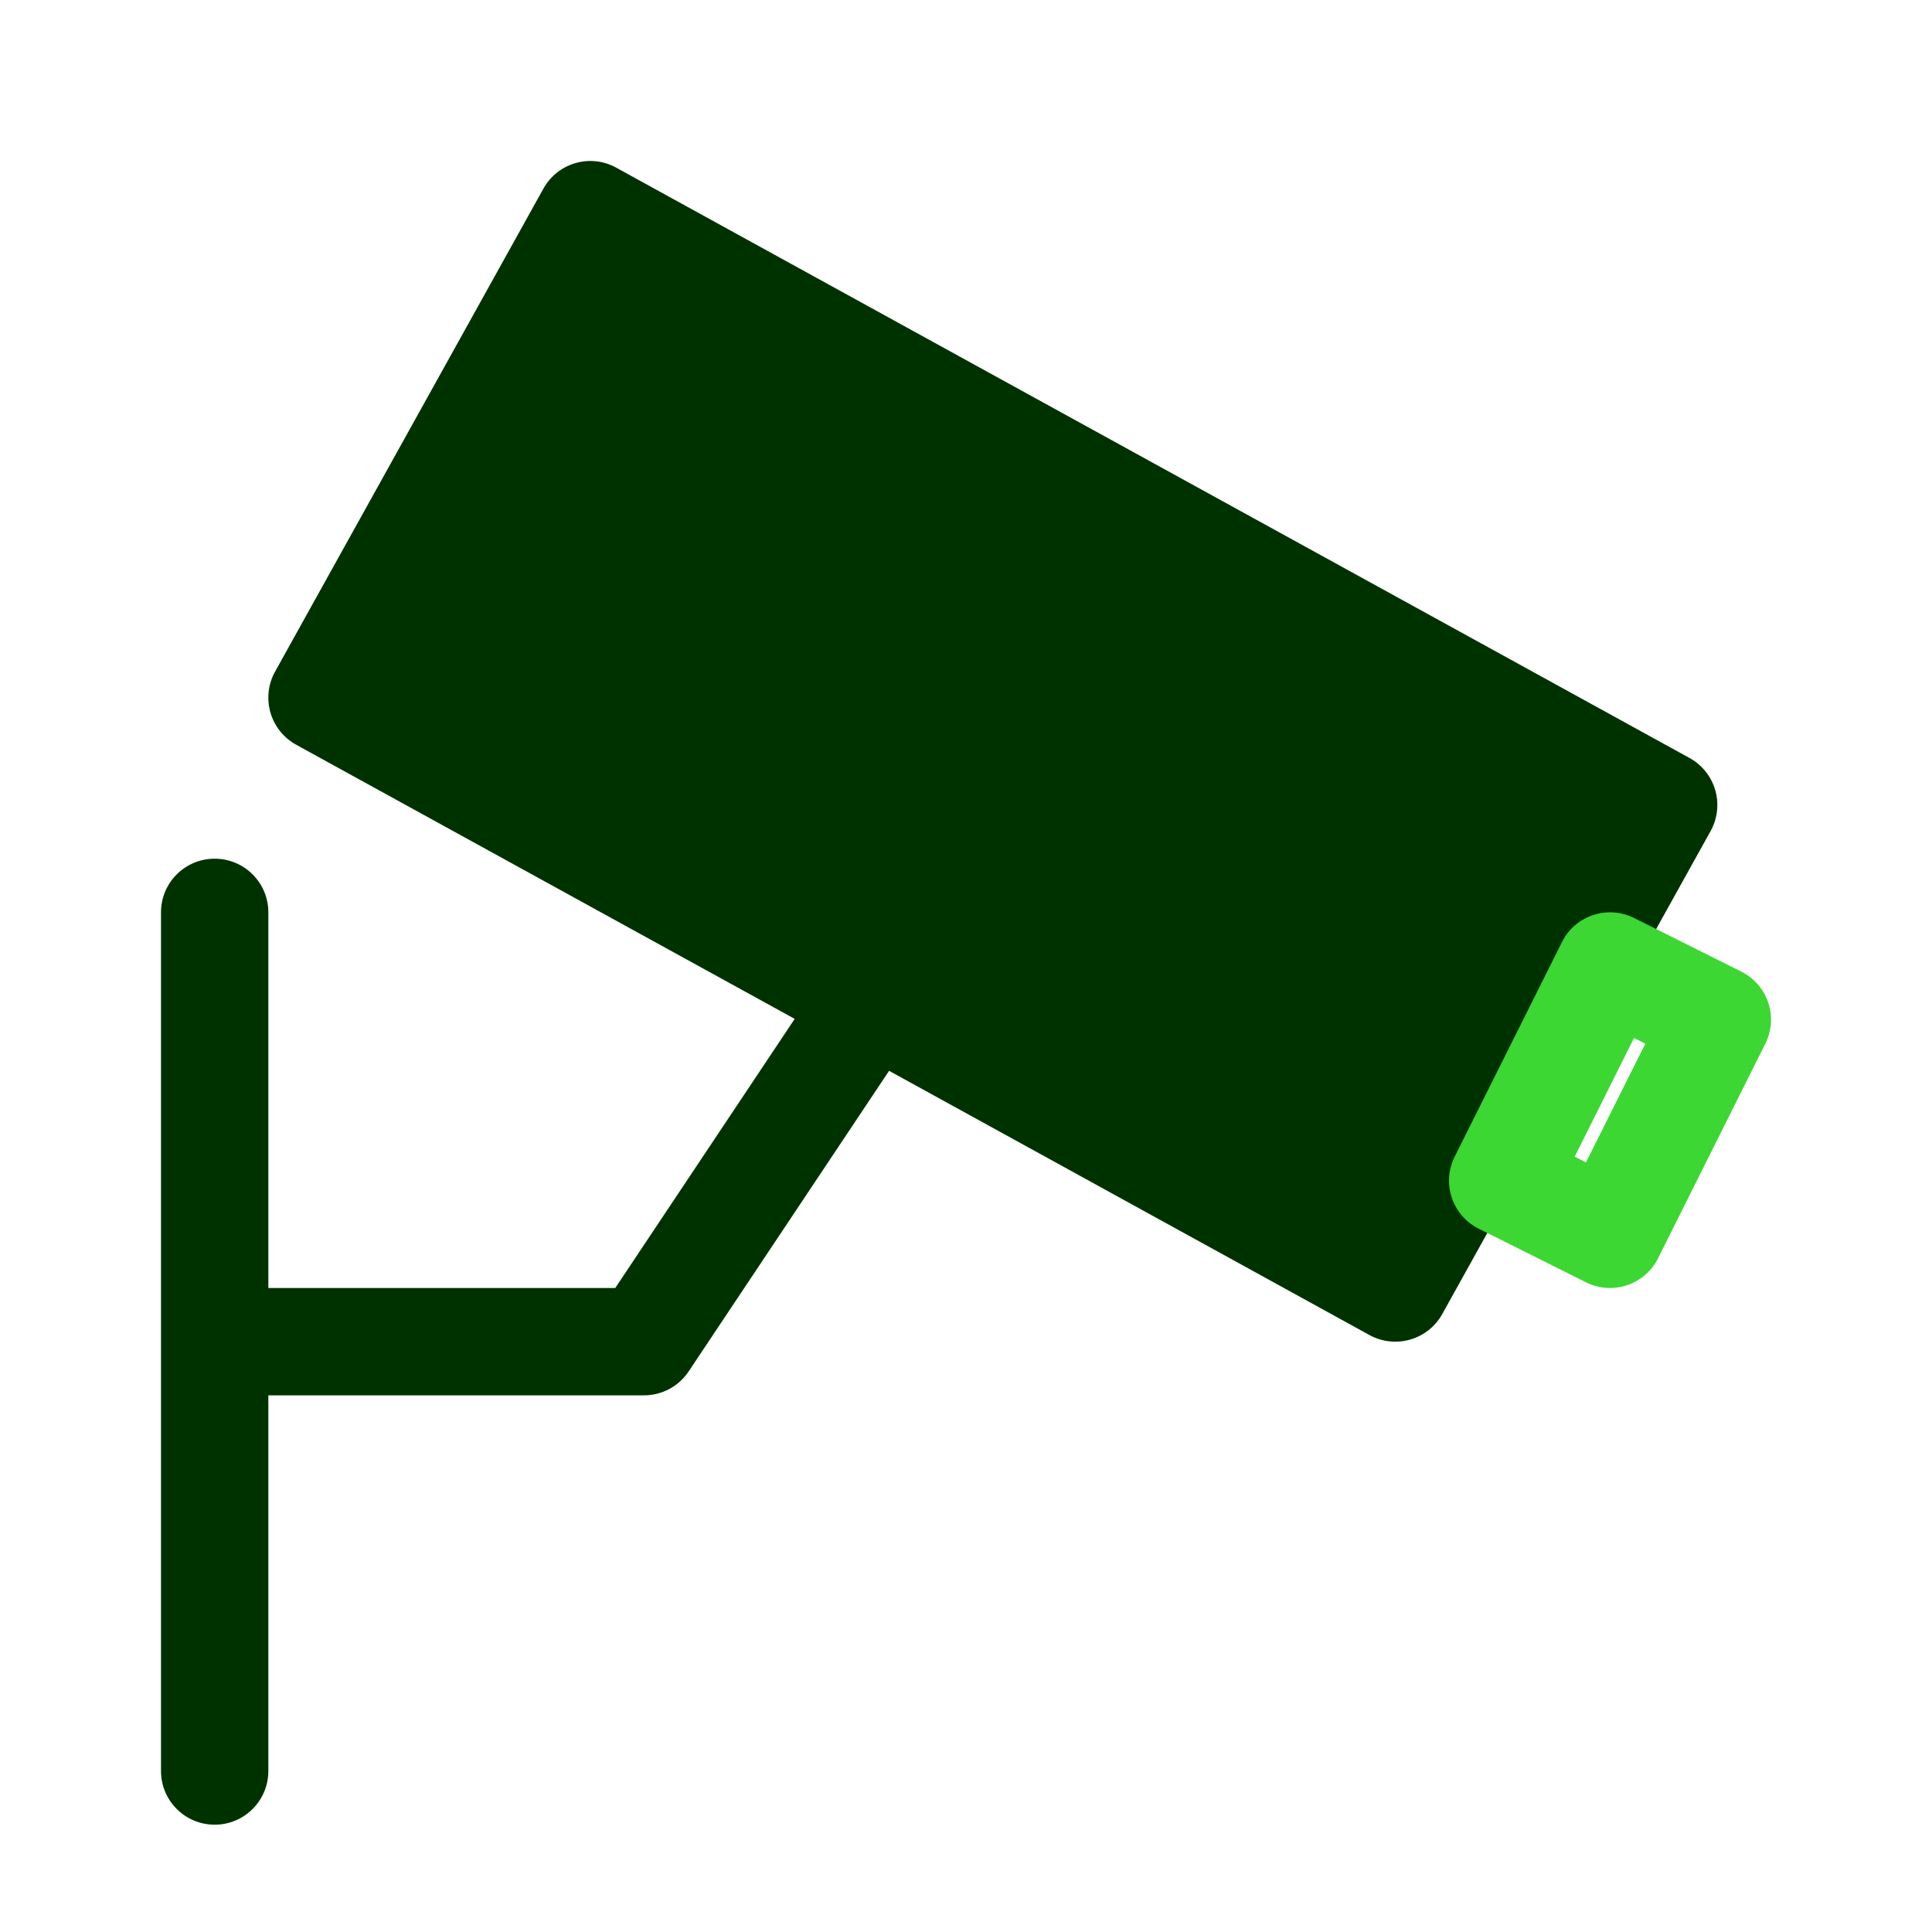
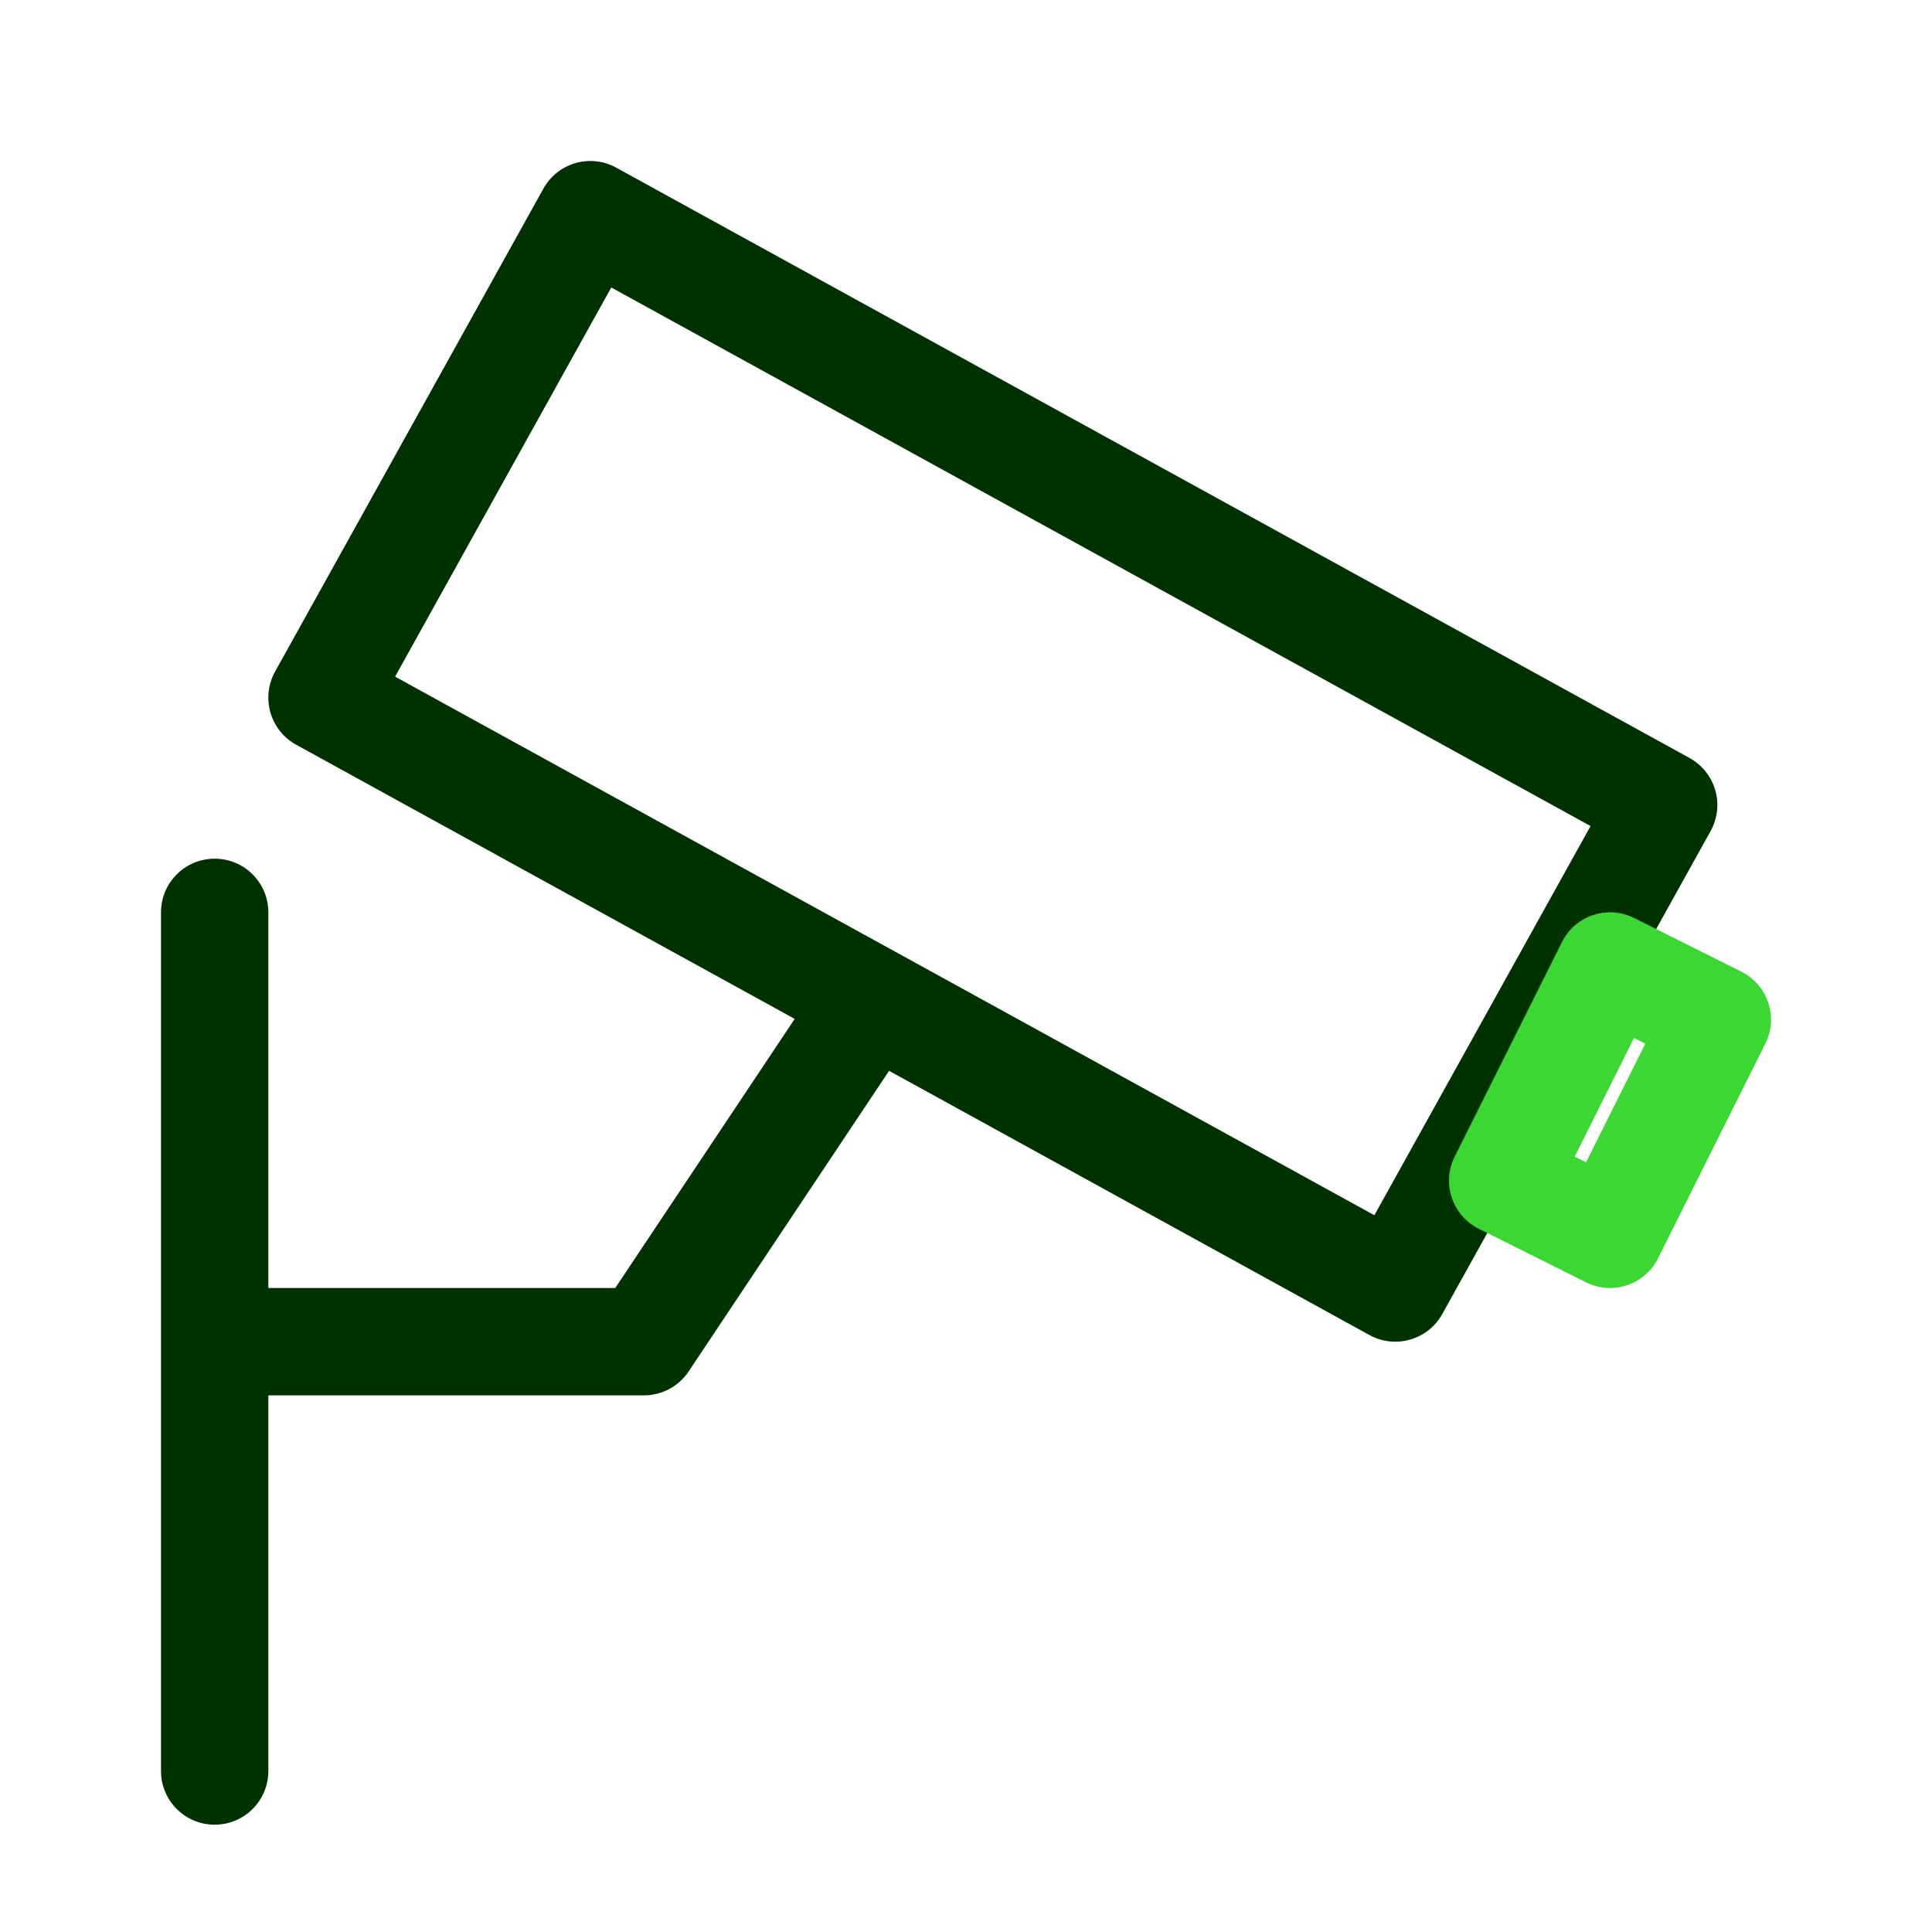
<svg xmlns="http://www.w3.org/2000/svg" width="48" height="48" viewBox="0 0 48 48" fill="none">
-   <path d="M14.665 5.334L41.332 20.001L34.665 32.001L7.999 17.334L14.665 5.334Z" fill="#003200" />
  <path fill-rule="evenodd" clip-rule="evenodd" d="M13.501 4.686C13.858 4.044 14.666 3.811 15.309 4.165L41.976 18.832C42.287 19.003 42.516 19.291 42.615 19.631C42.713 19.972 42.671 20.338 42.499 20.648L35.832 32.648C35.476 33.289 34.667 33.522 34.024 33.169L22.089 26.604L17.109 34.073C16.862 34.444 16.446 34.667 16 34.667H6.667V44C6.667 44.737 6.07 45.334 5.333 45.334C4.597 45.334 4 44.737 4 44V22.667C4 21.93 4.597 21.334 5.333 21.334C6.07 21.334 6.667 21.93 6.667 22.667V32H15.286L19.744 25.314L7.357 18.502C7.047 18.331 6.817 18.043 6.719 17.703C6.621 17.362 6.662 16.996 6.834 16.686L13.501 4.686ZM15.187 7.142L9.816 16.811L34.146 30.192L39.517 20.523L15.187 7.142Z" fill="#003200" />
  <path fill-rule="evenodd" clip-rule="evenodd" d="M38.808 23.403C39.137 22.745 39.938 22.478 40.597 22.807L43.263 24.14C43.922 24.47 44.189 25.271 43.859 25.929L41.193 31.263C40.864 31.921 40.063 32.188 39.404 31.859L36.737 30.526C36.079 30.196 35.812 29.395 36.141 28.737L38.808 23.403ZM40.597 25.788L39.123 28.737L39.404 28.878L40.878 25.929L40.597 25.788Z" fill="#3CD732" />
</svg>